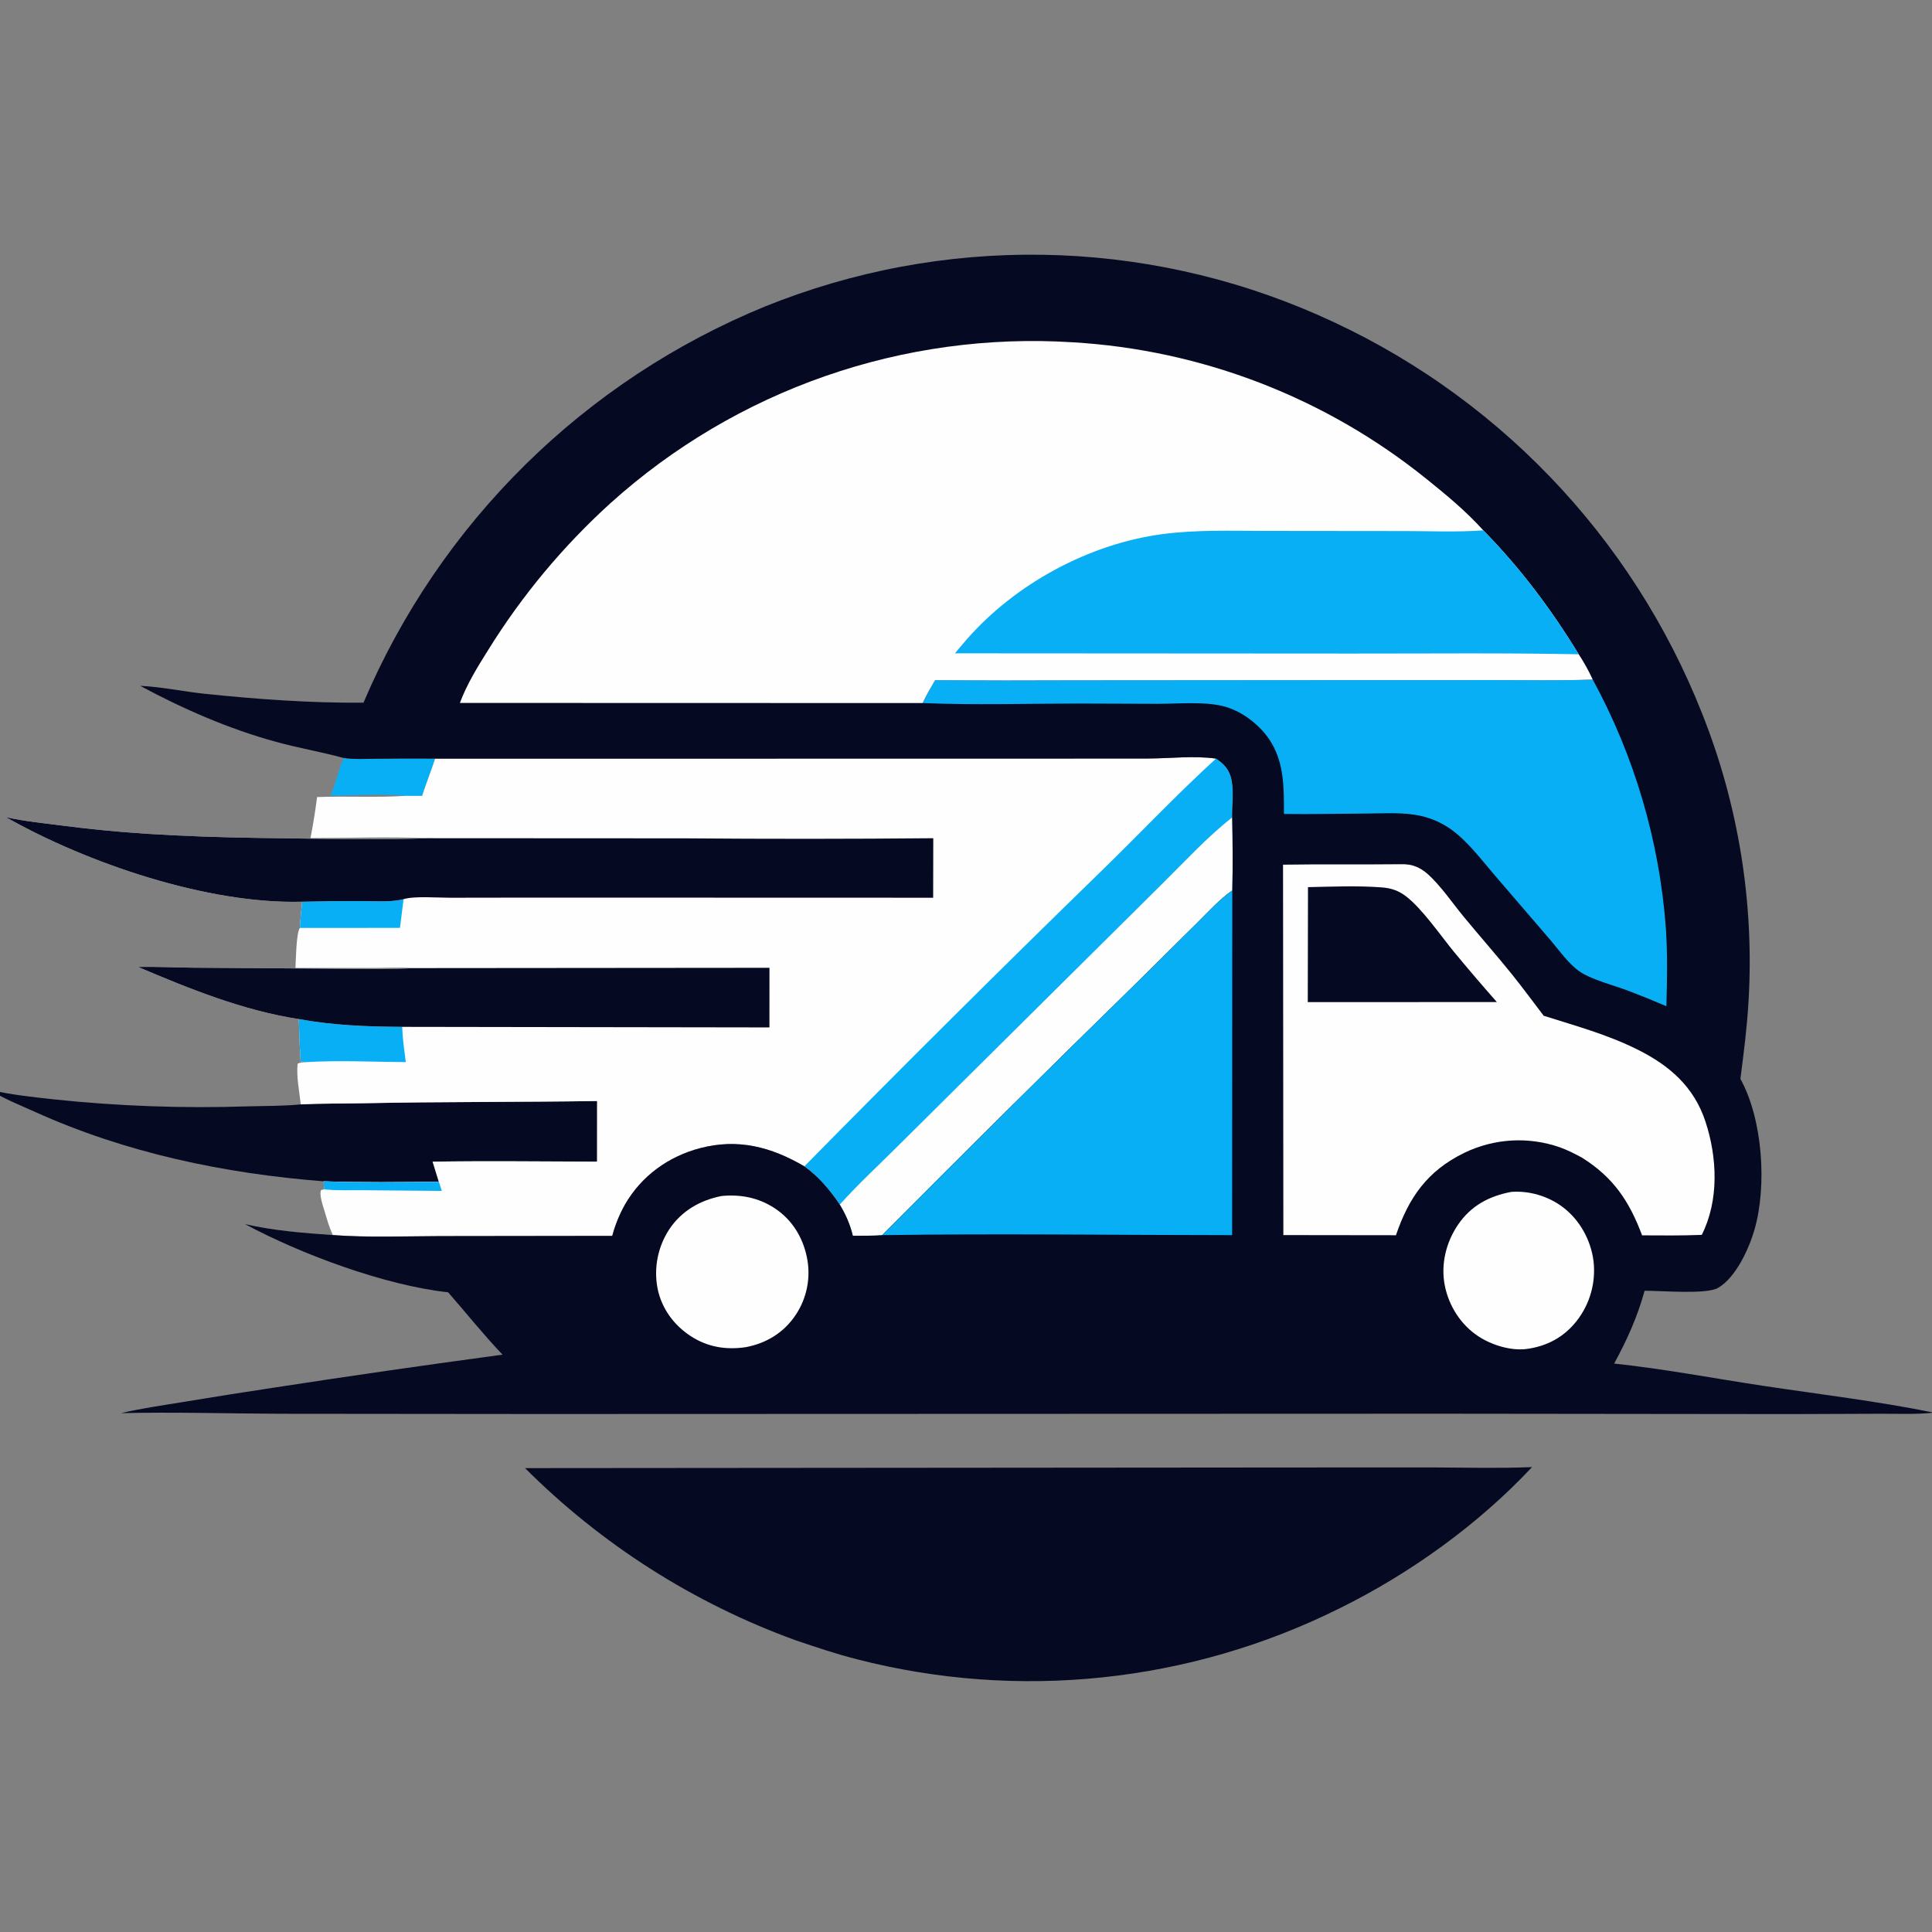
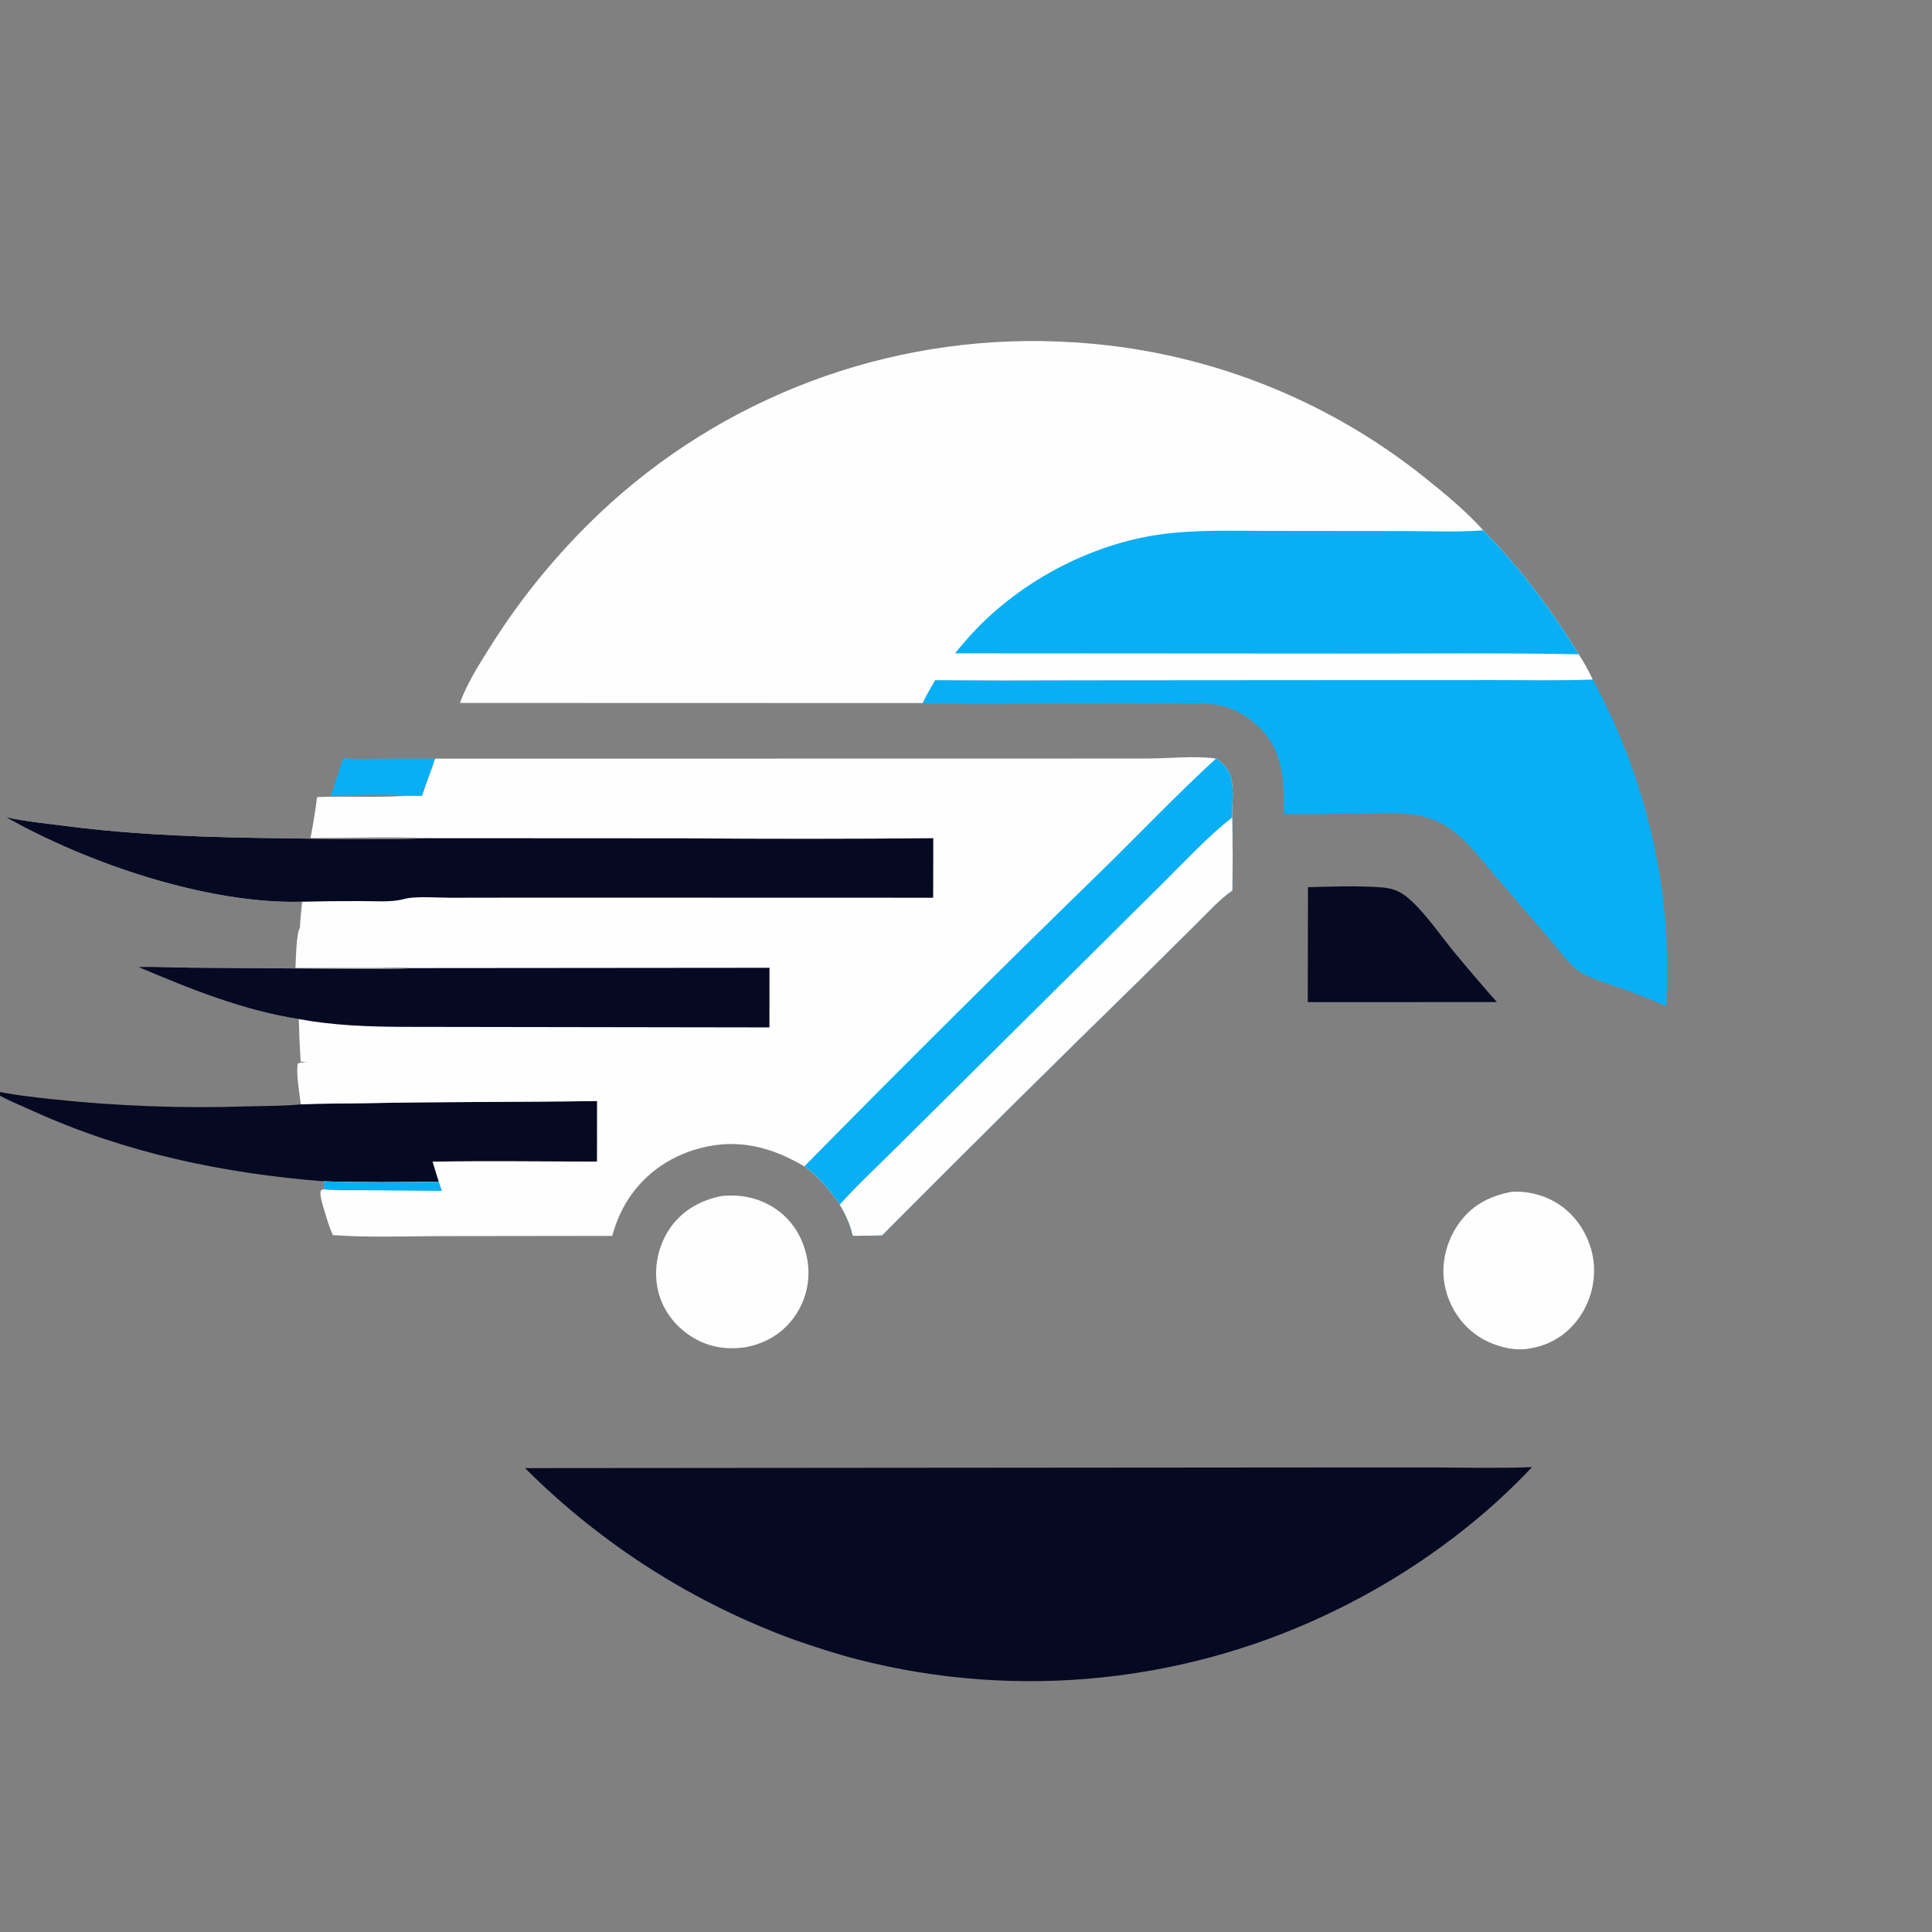
<svg xmlns="http://www.w3.org/2000/svg" width="440" height="440" viewBox="0 0 440 440" fill="none">
  <rect x="0" y="0" width="440" height="440" fill="#808080" stroke="none" />
  <g clip-path="url(#clip0_246_2)">
    <path d="M78.245 172.622C80.678 172.993 83.309 172.813 85.769 172.803C90.212 172.756 94.654 172.745 99.097 172.771C98.185 175.625 97.037 178.405 96.134 181.254L92.359 181.25C87.34 180.711 80.43 181.186 75.248 181.221C76.5 178.451 77.039 175.413 78.245 172.622Z" fill="#09AFF4" />
    <path d="M-2.287 248.205C2.402 249.319 7.33 249.824 12.113 250.358C19.477 251.139 26.859 251.663 34.259 251.931C41.66 252.199 49.061 252.21 56.462 251.964C60.448 251.853 64.538 251.913 68.504 251.516C73.318 251.276 78.153 251.351 82.973 251.253C100.649 250.892 118.314 251.019 135.988 250.752L135.981 264.556C123.502 264.531 111.001 264.36 98.524 264.564C98.983 266.088 99.453 267.61 99.934 269.128C91.205 269.23 82.429 269.33 73.704 269.039C51.039 267.263 28.636 262.582 7.856 253.173C4.487 251.647 0.811 250.224 -2.287 248.205Z" fill="#060922" />
    <path d="M296.979 334.207L326.775 334.203C334.144 334.239 341.553 334.426 348.914 334.12C336.616 347.248 321.112 358.386 305.001 366.324C303.949 366.847 302.891 367.359 301.827 367.858C300.764 368.358 299.695 368.846 298.621 369.321C297.547 369.797 296.467 370.261 295.383 370.713C294.298 371.165 293.209 371.604 292.114 372.032C291.02 372.459 289.921 372.875 288.817 373.278C287.714 373.681 286.606 374.072 285.493 374.45C284.381 374.828 283.265 375.194 282.144 375.547C281.023 375.901 279.899 376.242 278.771 376.57C277.643 376.898 276.511 377.214 275.376 377.517C274.241 377.821 273.103 378.111 271.961 378.389C270.819 378.667 269.675 378.932 268.527 379.184C267.38 379.436 266.23 379.675 265.077 379.902C263.924 380.129 262.769 380.343 261.611 380.544C260.453 380.744 259.294 380.932 258.132 381.108C256.97 381.283 255.806 381.445 254.641 381.594C253.476 381.743 252.309 381.879 251.141 382.002C249.972 382.125 248.802 382.236 247.631 382.333C246.46 382.43 245.289 382.514 244.116 382.584C242.943 382.656 241.77 382.713 240.595 382.758C239.421 382.803 238.247 382.835 237.072 382.853C235.898 382.872 234.723 382.878 233.548 382.87C232.373 382.862 231.198 382.842 230.024 382.808C228.849 382.774 227.675 382.727 226.502 382.667C225.329 382.607 224.156 382.534 222.984 382.448C221.813 382.362 220.642 382.263 219.472 382.151C218.303 382.039 217.134 381.914 215.968 381.776C214.801 381.638 213.636 381.487 212.472 381.322C211.309 381.158 210.147 380.981 208.988 380.791C207.829 380.601 206.671 380.398 205.517 380.183C204.362 379.967 203.209 379.738 202.059 379.496C200.91 379.255 199.763 379.001 198.618 378.734C197.474 378.467 196.333 378.187 195.195 377.894C190.424 376.686 185.774 375.115 181.117 373.532C179.677 373.009 178.244 372.466 176.819 371.904C175.394 371.341 173.977 370.759 172.567 370.158C171.158 369.557 169.757 368.937 168.365 368.298C166.972 367.658 165.589 367 164.214 366.323C162.84 365.646 161.475 364.95 160.12 364.236C158.764 363.522 157.419 362.789 156.083 362.038C154.748 361.287 153.423 360.517 152.108 359.73C150.794 358.943 149.491 358.138 148.198 357.315C146.905 356.492 145.624 355.652 144.355 354.794C143.085 353.936 141.828 353.062 140.582 352.169C139.337 351.277 138.103 350.368 136.883 349.443C135.662 348.517 134.454 347.574 133.259 346.616C132.063 345.657 130.882 344.682 129.713 343.691C128.545 342.7 127.39 341.693 126.249 340.671C125.108 339.648 123.981 338.61 122.868 337.557C121.755 336.504 120.657 335.435 119.574 334.352L296.979 334.207Z" fill="#060922" />
    <path d="M99.097 172.771L226.824 172.765L261.445 172.747C266.492 172.728 271.957 172.065 276.938 172.764C278.823 173.983 280.019 175.367 280.474 177.611C281.032 180.356 280.549 183.378 280.615 186.172C280.737 191.702 280.783 197.282 280.643 202.811C277.775 204.778 275.218 207.654 272.736 210.095L258.873 223.833C239.414 242.848 220.093 262.002 200.911 281.296C198.705 281.477 196.445 281.411 194.23 281.437C193.648 278.93 192.585 276.525 191.25 274.334C188.984 270.994 186.481 267.996 183.186 265.629C175.631 261.205 168.094 259.221 159.436 261.489C152.235 263.375 146.081 267.82 142.353 274.303C141.717 275.43 141.155 276.593 140.667 277.791C140.179 278.99 139.769 280.215 139.437 281.466L100.094 281.516C92.052 281.54 83.811 281.874 75.8 281.28C75.02 279.613 74.504 277.831 73.989 276.067C73.672 274.984 72.59 272.015 73.135 271.023L73.798 270.863L73.704 269.039C82.429 269.33 91.205 269.23 99.934 269.128C99.453 267.61 98.984 266.088 98.524 264.564C111.001 264.36 123.502 264.531 135.981 264.556L135.988 250.752C118.314 251.019 100.649 250.892 82.973 251.253C78.153 251.351 73.318 251.276 68.504 251.516C68.178 248.611 67.462 245.153 67.782 242.269C68.397 241.894 69.144 241.946 69.853 241.889L68.463 241.749C68.264 238.532 68.126 235.313 68.05 232.091C55.355 230.133 43.209 225.218 31.46 220.223C35.542 220.107 39.699 220.357 43.789 220.38L79.221 220.64C84.139 220.638 89.15 220.804 94.057 220.48C91.009 220.266 87.841 220.446 84.781 220.452L67.284 220.45C67.393 218.764 67.448 212.449 68.301 211.329C68.362 209.347 68.635 207.336 68.816 205.359C47.334 205.97 19.885 196.608 1.344 186.106C5.805 187.099 10.438 187.53 14.969 188.117C31.726 190.283 48.135 190.728 64.992 190.918C75.714 191.039 86.565 191.357 97.275 190.895C88.462 190.541 79.537 190.849 70.712 190.87C71.312 187.771 71.813 184.656 72.214 181.525C78.916 181.26 85.67 181.689 92.359 181.25L96.134 181.254C97.037 178.405 98.185 175.625 99.097 172.771Z" fill="#FEFEFE" />
    <path d="M73.704 269.039C82.429 269.33 91.205 269.23 99.934 269.128C100.163 269.824 100.409 270.521 100.62 271.224L82.8 271.064C79.856 271.028 76.717 271.19 73.798 270.863L73.704 269.039Z" fill="#09AFF4" />
-     <path d="M91.909 204.78L91.094 211.32L68.301 211.329C68.362 209.347 68.635 207.336 68.816 205.359C73.287 205.245 77.76 205.196 82.233 205.214C85.292 205.203 88.944 205.539 91.909 204.78Z" fill="#09AFF4" />
-     <path d="M68.05 232.091C75.871 233.526 83.676 233.819 91.609 233.86C91.652 236.537 92.095 239.233 92.418 241.889C84.968 241.849 77.275 241.439 69.853 241.889L68.463 241.749C68.264 238.532 68.126 235.313 68.05 232.091Z" fill="#09AFF4" />
    <path d="M31.46 220.223C35.542 220.107 39.699 220.357 43.789 220.38L79.221 220.64C84.138 220.638 89.15 220.804 94.057 220.48L175.24 220.41L175.235 233.987L91.609 233.86C83.676 233.819 75.871 233.526 68.05 232.091C55.355 230.133 43.209 225.218 31.46 220.223Z" fill="#060922" />
    <path d="M1.344 186.106C5.805 187.099 10.438 187.53 14.969 188.117C31.726 190.283 48.135 190.728 64.992 190.918C75.714 191.039 86.565 191.357 97.275 190.895L155.89 190.925C174.776 191.079 193.662 191.071 212.547 190.898L212.522 204.45L121.846 204.424L102.436 204.453C99.762 204.458 94.267 204.024 91.909 204.78C88.944 205.539 85.292 205.203 82.233 205.214C77.76 205.196 73.287 205.245 68.816 205.359C47.334 205.97 19.885 196.608 1.344 186.106Z" fill="#060922" />
    <path d="M276.938 172.764C278.823 173.983 280.019 175.367 280.474 177.611C281.032 180.356 280.549 183.378 280.615 186.172C280.737 191.702 280.783 197.282 280.643 202.811C277.775 204.778 275.218 207.654 272.736 210.095L258.873 223.833C239.414 242.848 220.093 262.002 200.911 281.296C198.705 281.477 196.445 281.411 194.23 281.437C193.648 278.93 192.585 276.525 191.25 274.334C188.984 270.994 186.481 267.996 183.186 265.629C205.432 243.023 227.922 220.66 250.654 198.54C259.436 189.984 267.887 181.036 276.938 172.764Z" fill="#09AFF4" />
    <path d="M191.25 274.334C195.591 269.505 200.439 265.067 205.024 260.469L238.353 227.406L264.824 201.143C269.908 196.125 274.99 190.573 280.615 186.172C280.737 191.702 280.783 197.282 280.643 202.811C277.775 204.778 275.218 207.654 272.736 210.095L258.873 223.833C239.414 242.848 220.093 262.002 200.911 281.296C198.705 281.477 196.445 281.411 194.23 281.437C193.648 278.93 192.585 276.525 191.25 274.334Z" fill="#FEFEFE" />
-     <path d="M82.779 160.033C83.316 158.769 83.869 157.512 84.437 156.261C85.005 155.01 85.588 153.766 86.186 152.53C86.784 151.293 87.398 150.064 88.026 148.842C88.654 147.62 89.298 146.406 89.955 145.2C90.613 143.995 91.286 142.797 91.973 141.607C92.66 140.418 93.362 139.237 94.078 138.064C94.794 136.892 95.524 135.728 96.268 134.574C97.013 133.419 97.771 132.274 98.543 131.138C99.316 130.002 100.102 128.875 100.902 127.758C101.702 126.641 102.515 125.534 103.342 124.437C104.169 123.34 105.009 122.254 105.862 121.177C106.716 120.1 107.582 119.034 108.462 117.979C109.341 116.924 110.233 115.879 111.138 114.845C112.043 113.812 112.96 112.789 113.89 111.778C114.82 110.767 115.762 109.767 116.716 108.779C117.671 107.791 118.637 106.815 119.615 105.85C120.593 104.885 121.583 103.933 122.584 102.992C123.586 102.052 124.598 101.124 125.622 100.208C126.646 99.292 127.681 98.389 128.727 97.498C129.773 96.608 130.83 95.73 131.898 94.865C132.965 94.001 134.043 93.149 135.131 92.311C136.22 91.472 137.318 90.647 138.426 89.835C139.535 89.024 140.653 88.226 141.781 87.442C142.909 86.658 144.046 85.887 145.193 85.131C146.339 84.374 147.495 83.631 148.66 82.903C149.825 82.175 150.998 81.461 152.18 80.761C153.363 80.062 154.553 79.376 155.752 78.706C156.951 78.035 158.158 77.379 159.373 76.738C160.588 76.097 161.811 75.471 163.041 74.859C164.271 74.248 165.509 73.652 166.754 73.07C167.998 72.489 169.25 71.924 170.509 71.373C171.767 70.823 173.033 70.288 174.304 69.768C175.553 69.264 176.808 68.775 178.069 68.302C179.33 67.83 180.597 67.373 181.87 66.932C183.142 66.491 184.42 66.066 185.703 65.656C186.986 65.247 188.274 64.854 189.568 64.477C190.86 64.1 192.158 63.739 193.46 63.394C194.762 63.05 196.068 62.721 197.378 62.409C198.688 62.097 200.002 61.801 201.319 61.522C202.637 61.242 203.958 60.98 205.282 60.733C206.606 60.487 207.933 60.257 209.263 60.044C210.593 59.83 211.925 59.633 213.26 59.453C214.594 59.273 215.931 59.11 217.27 58.964C218.609 58.817 219.949 58.687 221.291 58.574C222.633 58.46 223.976 58.364 225.321 58.284C226.665 58.204 228.011 58.141 229.357 58.095C230.703 58.049 232.049 58.02 233.396 58.007C234.743 57.994 236.089 57.999 237.436 58.02C238.783 58.041 240.129 58.079 241.474 58.133C242.82 58.188 244.165 58.259 245.509 58.347C246.853 58.436 248.196 58.541 249.537 58.662C250.878 58.784 252.218 58.922 253.556 59.077C254.894 59.233 256.229 59.404 257.563 59.593C258.896 59.781 260.227 59.986 261.556 60.208C262.884 60.429 264.21 60.667 265.532 60.922C266.855 61.177 268.174 61.448 269.49 61.736C270.805 62.023 272.117 62.327 273.426 62.648C274.734 62.968 276.038 63.304 277.337 63.657C278.637 64.01 279.932 64.379 281.223 64.765C282.513 65.15 283.799 65.551 285.079 65.969C286.36 66.386 287.635 66.819 288.905 67.268C290.175 67.717 291.439 68.182 292.697 68.663C293.955 69.143 295.207 69.64 296.453 70.151C297.698 70.663 298.937 71.191 300.17 71.733C301.404 72.274 302.631 72.83 303.851 73.401C305.072 73.972 306.285 74.557 307.491 75.158C308.697 75.758 309.896 76.373 311.087 77.003C312.278 77.633 313.461 78.277 314.637 78.936C315.812 79.594 316.979 80.267 318.138 80.954C319.297 81.642 320.447 82.343 321.589 83.058C322.731 83.773 323.864 84.502 324.987 85.245C326.112 85.988 327.226 86.745 328.331 87.515C329.437 88.285 330.533 89.069 331.619 89.865C332.706 90.663 333.782 91.473 334.849 92.296C335.915 93.119 336.971 93.955 338.018 94.804C339.064 95.653 340.099 96.515 341.124 97.389C342.15 98.264 343.164 99.15 344.167 100.049C345.17 100.949 346.163 101.86 347.144 102.783C348.125 103.707 349.095 104.642 350.053 105.589C351.011 106.536 351.958 107.494 352.893 108.465C353.828 109.435 354.751 110.416 355.662 111.409C356.573 112.401 357.471 113.405 358.358 114.42C359.244 115.434 360.118 116.46 360.979 117.496C361.841 118.532 362.689 119.578 363.525 120.635C364.361 121.692 365.183 122.759 365.993 123.835C366.803 124.912 367.599 125.999 368.382 127.095C369.166 128.191 369.935 129.297 370.692 130.412C371.448 131.527 372.19 132.651 372.919 133.785C373.647 134.918 374.362 136.06 375.063 137.21C375.764 138.361 376.451 139.52 377.123 140.688C377.796 141.855 378.454 143.03 379.098 144.214C379.742 145.398 380.371 146.589 380.985 147.788C381.6 148.987 382.2 150.193 382.785 151.407C383.37 152.62 383.941 153.84 384.496 155.068C385.052 156.296 385.592 157.53 386.117 158.77C386.642 160.011 387.153 161.258 387.647 162.511C388.163 163.807 388.661 165.11 389.142 166.419C389.622 167.729 390.084 169.044 390.529 170.367C390.973 171.689 391.399 173.017 391.807 174.35C392.215 175.684 392.604 177.024 392.976 178.368C393.347 179.713 393.699 181.062 394.034 182.416C394.368 183.77 394.684 185.129 394.981 186.492C395.278 187.855 395.556 189.221 395.815 190.592C396.075 191.962 396.316 193.336 396.538 194.713C396.76 196.09 396.963 197.47 397.147 198.852C397.331 200.235 397.496 201.62 397.642 203.007C397.789 204.394 397.916 205.783 398.024 207.174C398.132 208.564 398.221 209.956 398.291 211.349C398.361 212.742 398.412 214.136 398.444 215.531C398.476 216.925 398.488 218.32 398.482 219.715C398.475 221.109 398.45 222.504 398.406 223.898C398.361 225.292 398.297 226.685 398.214 228.078C397.876 233.998 397.126 239.829 396.365 245.703C401.449 254.882 402.451 270.062 399.572 280.052C398.33 284.36 395.327 290.963 391.271 293.31C388.593 294.86 378.199 293.922 374.546 293.966C372.9 299.938 370.559 305.129 367.611 310.544C378.995 311.751 390.296 313.916 401.619 315.622C414.52 317.566 427.66 319.121 440.441 321.721C436.458 322.155 432.318 321.961 428.31 321.973L407.762 322.05L328.042 321.963L122.746 322.033L63.654 321.978C51.64 321.917 39.561 321.56 27.553 321.835C32.235 320.732 37.074 320.054 41.822 319.278C48.807 318.119 55.8 317.013 62.802 315.961C79.994 313.317 97.209 310.835 114.447 308.514C109.961 303.799 106.285 299.135 102.054 294.312C87.662 292.751 68.484 285.61 55.807 278.781C62.189 280.274 69.261 280.827 75.8 281.28C83.811 281.874 92.052 281.54 100.094 281.516L139.437 281.466C139.769 280.215 140.179 278.99 140.667 277.791C141.155 276.593 141.717 275.43 142.353 274.303C146.081 267.82 152.235 263.375 159.436 261.489C168.094 259.221 175.631 261.204 183.186 265.629C186.481 267.996 188.984 270.994 191.25 274.334C192.585 276.525 193.648 278.93 194.23 281.437C196.445 281.411 198.705 281.477 200.911 281.296C220.093 262.002 239.414 242.848 258.873 223.833L272.736 210.095C275.218 207.654 277.775 204.778 280.643 202.811C280.783 197.282 280.737 191.702 280.615 186.172C280.549 183.378 281.032 180.356 280.474 177.61C280.019 175.367 278.823 173.983 276.938 172.764C271.957 172.065 266.492 172.728 261.445 172.747L226.824 172.765L99.097 172.771C94.654 172.745 90.212 172.756 85.769 172.802C83.309 172.813 80.678 172.993 78.245 172.622C73.169 171.241 67.961 170.351 62.876 168.956C52.128 166.009 41.727 161.47 31.928 156.197C36.808 156.421 41.816 157.505 46.695 158.012C58.632 159.252 70.772 160.13 82.779 160.033Z" fill="#060922" />
    <path d="M164.307 272.386C168.608 271.96 172.669 272.736 176.324 275.1C180.284 277.662 182.776 281.638 183.74 286.222C183.801 286.506 183.854 286.791 183.901 287.078C183.947 287.365 183.987 287.652 184.019 287.941C184.051 288.229 184.076 288.518 184.093 288.808C184.111 289.098 184.121 289.388 184.124 289.678C184.126 289.968 184.122 290.259 184.11 290.549C184.099 290.839 184.08 291.128 184.054 291.418C184.027 291.707 183.994 291.995 183.953 292.282C183.912 292.57 183.865 292.856 183.809 293.141C183.754 293.426 183.692 293.709 183.623 293.991C183.553 294.273 183.477 294.553 183.394 294.831C183.31 295.109 183.22 295.385 183.122 295.658C183.025 295.932 182.921 296.203 182.81 296.471C182.699 296.739 182.582 297.004 182.458 297.267C182.333 297.529 182.203 297.788 182.065 298.044C181.928 298.3 181.784 298.552 181.634 298.8C181.484 299.049 181.328 299.294 181.166 299.534C178.499 303.508 174.524 305.92 169.865 306.806C165.345 307.473 161.131 306.801 157.275 304.272C153.415 301.741 150.666 297.964 149.749 293.412C149.694 293.124 149.646 292.835 149.605 292.545C149.563 292.255 149.529 291.964 149.502 291.672C149.475 291.38 149.455 291.088 149.442 290.795C149.429 290.502 149.423 290.209 149.424 289.916C149.425 289.623 149.433 289.331 149.448 289.038C149.464 288.745 149.486 288.453 149.515 288.162C149.544 287.87 149.581 287.579 149.624 287.29C149.667 287 149.718 286.711 149.775 286.423C149.832 286.136 149.896 285.85 149.967 285.566C150.038 285.282 150.116 284.999 150.201 284.719C150.285 284.438 150.376 284.16 150.474 283.884C150.572 283.607 150.677 283.333 150.788 283.063C150.899 282.791 151.017 282.523 151.141 282.258C151.265 281.992 151.396 281.73 151.533 281.47C151.669 281.211 151.812 280.955 151.961 280.703C152.111 280.451 152.266 280.202 152.427 279.958C155.231 275.761 159.432 273.357 164.307 272.386Z" fill="#FEFEFE" />
    <path d="M344.168 271.448C348.306 271.126 352.652 272.435 355.953 274.941C359.799 277.859 362.311 282.434 362.912 287.208C362.948 287.508 362.975 287.81 362.996 288.112C363.016 288.413 363.028 288.716 363.034 289.018C363.04 289.321 363.038 289.623 363.028 289.925C363.019 290.228 363.003 290.53 362.979 290.831C362.955 291.133 362.924 291.434 362.885 291.734C362.846 292.034 362.8 292.333 362.747 292.631C362.694 292.929 362.633 293.225 362.566 293.52C362.498 293.815 362.423 294.108 362.341 294.399C362.26 294.691 362.171 294.98 362.075 295.267C361.978 295.554 361.875 295.838 361.766 296.12C361.656 296.402 361.539 296.681 361.415 296.957C361.291 297.233 361.161 297.506 361.024 297.776C360.888 298.046 360.744 298.312 360.594 298.575C360.445 298.838 360.288 299.097 360.126 299.352C359.963 299.607 359.794 299.858 359.62 300.106C359.445 300.352 359.264 300.595 359.078 300.833C356.145 304.574 352.192 306.66 347.512 307.238C343.967 307.634 339.724 306.312 336.769 304.391C332.729 301.766 329.964 297.458 329.039 292.748C328.1 287.959 329.318 282.924 332.056 278.917C335.015 274.586 339.11 272.406 344.168 271.448Z" fill="#FEFEFE" />
-     <path d="M200.911 281.296C220.093 262.002 239.414 242.848 258.873 223.833L272.736 210.095C275.218 207.654 277.775 204.778 280.643 202.811L280.61 281.294C254.06 281.284 227.456 280.905 200.911 281.296Z" fill="#09AFF4" />
    <path d="M362.735 154.761C363.325 155.847 363.902 156.94 364.463 158.041C365.025 159.141 365.572 160.249 366.105 161.365C366.637 162.48 367.155 163.602 367.658 164.731C368.16 165.86 368.648 166.996 369.121 168.138C369.593 169.279 370.051 170.427 370.493 171.581C370.935 172.735 371.362 173.895 371.774 175.06C372.185 176.226 372.581 177.396 372.962 178.572C373.342 179.748 373.707 180.928 374.057 182.114C374.406 183.299 374.74 184.489 375.058 185.683C375.376 186.878 375.678 188.076 375.964 189.278C376.25 190.48 376.52 191.686 376.774 192.896C377.028 194.105 377.266 195.318 377.488 196.534C377.711 197.749 377.917 198.968 378.106 200.189C378.296 201.41 378.47 202.634 378.628 203.86C378.785 205.085 378.926 206.313 379.051 207.542C379.176 208.772 379.285 210.003 379.377 211.235C379.789 217.206 379.675 223.18 379.51 229.157C376.586 227.899 373.636 226.706 370.659 225.578C367.397 224.347 362.321 223.091 359.595 221.143C357.123 219.376 355.074 216.411 353.108 214.103L340.465 199.395C337.447 195.896 334.498 191.892 330.779 189.114C330.245 188.716 329.692 188.346 329.119 188.007C328.546 187.667 327.956 187.358 327.35 187.081C326.744 186.804 326.126 186.559 325.494 186.348C324.862 186.136 324.221 185.959 323.57 185.815C319.671 184.939 315.41 185.258 311.429 185.276C305.095 185.305 298.738 185.46 292.406 185.372C292.427 178.074 292.451 171.399 286.971 165.845C284.7 163.544 281.765 161.631 278.61 160.831C274.273 159.731 268.265 160.29 263.714 160.288L245.379 160.227C233.657 160.236 221.83 160.602 210.119 160.117C210.969 158.322 211.968 156.622 212.967 154.908C223.499 154.983 234.032 154.993 244.564 154.938L298.555 154.898L340.085 154.885C347.622 154.875 355.208 155.048 362.735 154.761Z" fill="#09AFF4" />
-     <path d="M318.922 196.823C319.562 196.793 320.199 196.824 320.834 196.916C322.435 197.159 323.904 197.96 325.107 199.023C328.056 201.628 330.811 205.702 333.348 208.776C336.982 213.18 340.77 217.47 344.351 221.914C346.83 224.991 349.16 228.203 351.572 231.334C358.903 233.655 365.976 235.569 372.909 239.016C380.191 242.637 385.77 247.478 388.386 255.374C391.112 263.606 391.527 273.375 387.566 281.236C383.042 281.408 378.501 281.375 373.975 281.342C371.073 273.578 367.426 268.131 360.307 263.663C358.656 262.762 356.996 261.916 355.221 261.283C354.781 261.13 354.337 260.987 353.89 260.855C353.442 260.724 352.992 260.603 352.538 260.494C352.085 260.384 351.63 260.286 351.171 260.199C350.713 260.112 350.253 260.037 349.791 259.973C349.329 259.908 348.866 259.855 348.402 259.814C347.937 259.772 347.472 259.742 347.006 259.724C346.54 259.705 346.074 259.698 345.608 259.703C345.141 259.707 344.675 259.723 344.21 259.75C343.745 259.778 343.28 259.816 342.816 259.867C342.353 259.917 341.891 259.979 341.43 260.052C340.97 260.125 340.511 260.209 340.054 260.305C339.598 260.401 339.144 260.508 338.693 260.625C338.242 260.743 337.794 260.873 337.349 261.013C336.905 261.153 336.464 261.304 336.026 261.466C335.589 261.628 335.156 261.8 334.727 261.983C334.298 262.166 333.874 262.36 333.455 262.564C325.064 266.663 320.848 272.722 317.917 281.314L292.277 281.282L292.204 196.925C301.107 196.783 310.017 196.921 318.922 196.823Z" fill="#FEFEFE" />
    <path d="M297.885 202.041C303.369 201.924 309.151 201.68 314.613 202.092C316.775 202.254 318.425 202.782 320.177 204.106C323.81 206.852 328.089 213.057 331.097 216.737C334.304 220.615 337.573 224.441 340.902 228.215L297.837 228.225L297.885 202.041Z" fill="#060922" />
    <path d="M104.741 160.088C106.285 155.901 108.777 151.851 111.15 148.078C112.111 146.528 113.098 144.995 114.112 143.48C115.126 141.964 116.166 140.467 117.233 138.987C118.299 137.508 119.391 136.048 120.508 134.606C121.626 133.165 122.768 131.744 123.935 130.343C125.102 128.942 126.293 127.561 127.508 126.202C128.724 124.842 129.963 123.504 131.225 122.188C132.487 120.872 133.771 119.578 135.079 118.306C136.386 117.035 137.715 115.787 139.066 114.562C139.952 113.764 140.847 112.978 141.752 112.203C142.657 111.428 143.572 110.664 144.496 109.912C145.421 109.159 146.354 108.418 147.297 107.689C148.239 106.96 149.191 106.243 150.151 105.537C151.112 104.832 152.081 104.138 153.059 103.457C154.037 102.776 155.023 102.106 156.017 101.45C157.012 100.793 158.014 100.148 159.024 99.516C160.035 98.885 161.053 98.265 162.079 97.659C163.105 97.052 164.138 96.459 165.178 95.878C166.219 95.297 167.267 94.729 168.322 94.174C169.377 93.62 170.438 93.078 171.506 92.55C172.575 92.022 173.649 91.507 174.73 91.005C175.811 90.503 176.898 90.015 177.992 89.54C179.085 89.066 180.184 88.605 181.289 88.158C182.393 87.711 183.503 87.278 184.619 86.858C185.734 86.439 186.855 86.033 187.981 85.641C189.106 85.25 190.236 84.872 191.371 84.508C192.506 84.145 193.646 83.796 194.789 83.461C195.933 83.126 197.08 82.805 198.232 82.498C199.384 82.191 200.539 81.899 201.698 81.621C202.857 81.344 204.019 81.08 205.185 80.831C206.35 80.582 207.518 80.348 208.69 80.128C209.861 79.909 211.035 79.703 212.211 79.513C213.388 79.322 214.566 79.146 215.747 78.985C216.928 78.823 218.11 78.677 219.295 78.545C220.479 78.413 221.665 78.296 222.853 78.194C224.04 78.092 225.228 78.004 226.418 77.931C227.608 77.859 228.798 77.801 229.989 77.757C231.18 77.715 232.371 77.686 233.563 77.673C234.754 77.659 235.946 77.661 237.138 77.677C238.329 77.693 239.521 77.724 240.711 77.77C241.903 77.816 243.093 77.876 244.282 77.952C245.195 78.005 246.107 78.068 247.018 78.139C247.93 78.21 248.841 78.29 249.751 78.379C250.661 78.468 251.57 78.565 252.478 78.672C253.386 78.778 254.293 78.894 255.199 79.017C256.105 79.141 257.009 79.274 257.913 79.416C258.816 79.557 259.718 79.708 260.618 79.867C261.519 80.026 262.417 80.193 263.314 80.37C264.211 80.546 265.107 80.731 266 80.925C266.894 81.119 267.786 81.322 268.675 81.533C269.565 81.744 270.452 81.963 271.338 82.192C272.223 82.419 273.106 82.656 273.987 82.902C274.868 83.147 275.746 83.401 276.622 83.663C277.498 83.925 278.371 84.196 279.242 84.476C280.112 84.755 280.98 85.043 281.845 85.339C282.71 85.635 283.573 85.939 284.432 86.252C285.291 86.565 286.147 86.886 287 87.215C287.853 87.545 288.703 87.882 289.549 88.228C290.395 88.574 291.238 88.928 292.078 89.29C292.917 89.652 293.753 90.022 294.586 90.401C295.418 90.779 296.247 91.166 297.072 91.56C297.896 91.954 298.717 92.357 299.535 92.767C300.351 93.177 301.164 93.596 301.974 94.022C302.783 94.448 303.587 94.882 304.388 95.323C305.188 95.765 305.985 96.214 306.777 96.671C307.569 97.128 308.356 97.593 309.139 98.066C309.922 98.538 310.7 99.018 311.474 99.505C312.247 99.993 313.016 100.487 313.78 100.99C314.544 101.492 315.303 102.002 316.057 102.518C316.811 103.035 317.56 103.56 318.304 104.091C319.048 104.623 319.787 105.161 320.52 105.708C321.254 106.253 321.982 106.806 322.705 107.366C323.428 107.926 324.145 108.493 324.857 109.067C329.388 112.701 333.912 116.453 337.805 120.78C346.303 129.452 353.202 138.671 359.543 149.009C360.75 150.847 361.814 152.764 362.735 154.761C355.208 155.048 347.622 154.875 340.085 154.885L298.555 154.898L244.564 154.938C234.032 154.993 223.499 154.983 212.967 154.908C211.968 156.622 210.969 158.322 210.119 160.117L104.741 160.088Z" fill="#FEFEFE" />
    <path d="M337.805 120.78C346.303 129.452 353.202 138.671 359.543 149.009C342.324 148.67 325.038 148.86 307.814 148.845L217.487 148.79C218.374 147.706 219.278 146.637 220.199 145.582C231.244 132.964 248.011 123.867 264.676 121.65C272.484 120.61 280.453 120.908 288.312 120.913L319.961 120.946C325.757 120.951 331.723 121.216 337.5 120.804L337.805 120.78Z" fill="#09AFF4" />
  </g>
  <defs>
    <clipPath id="clip0_246_2">
      <rect width="440" height="440" fill="white" />
    </clipPath>
  </defs>
</svg>